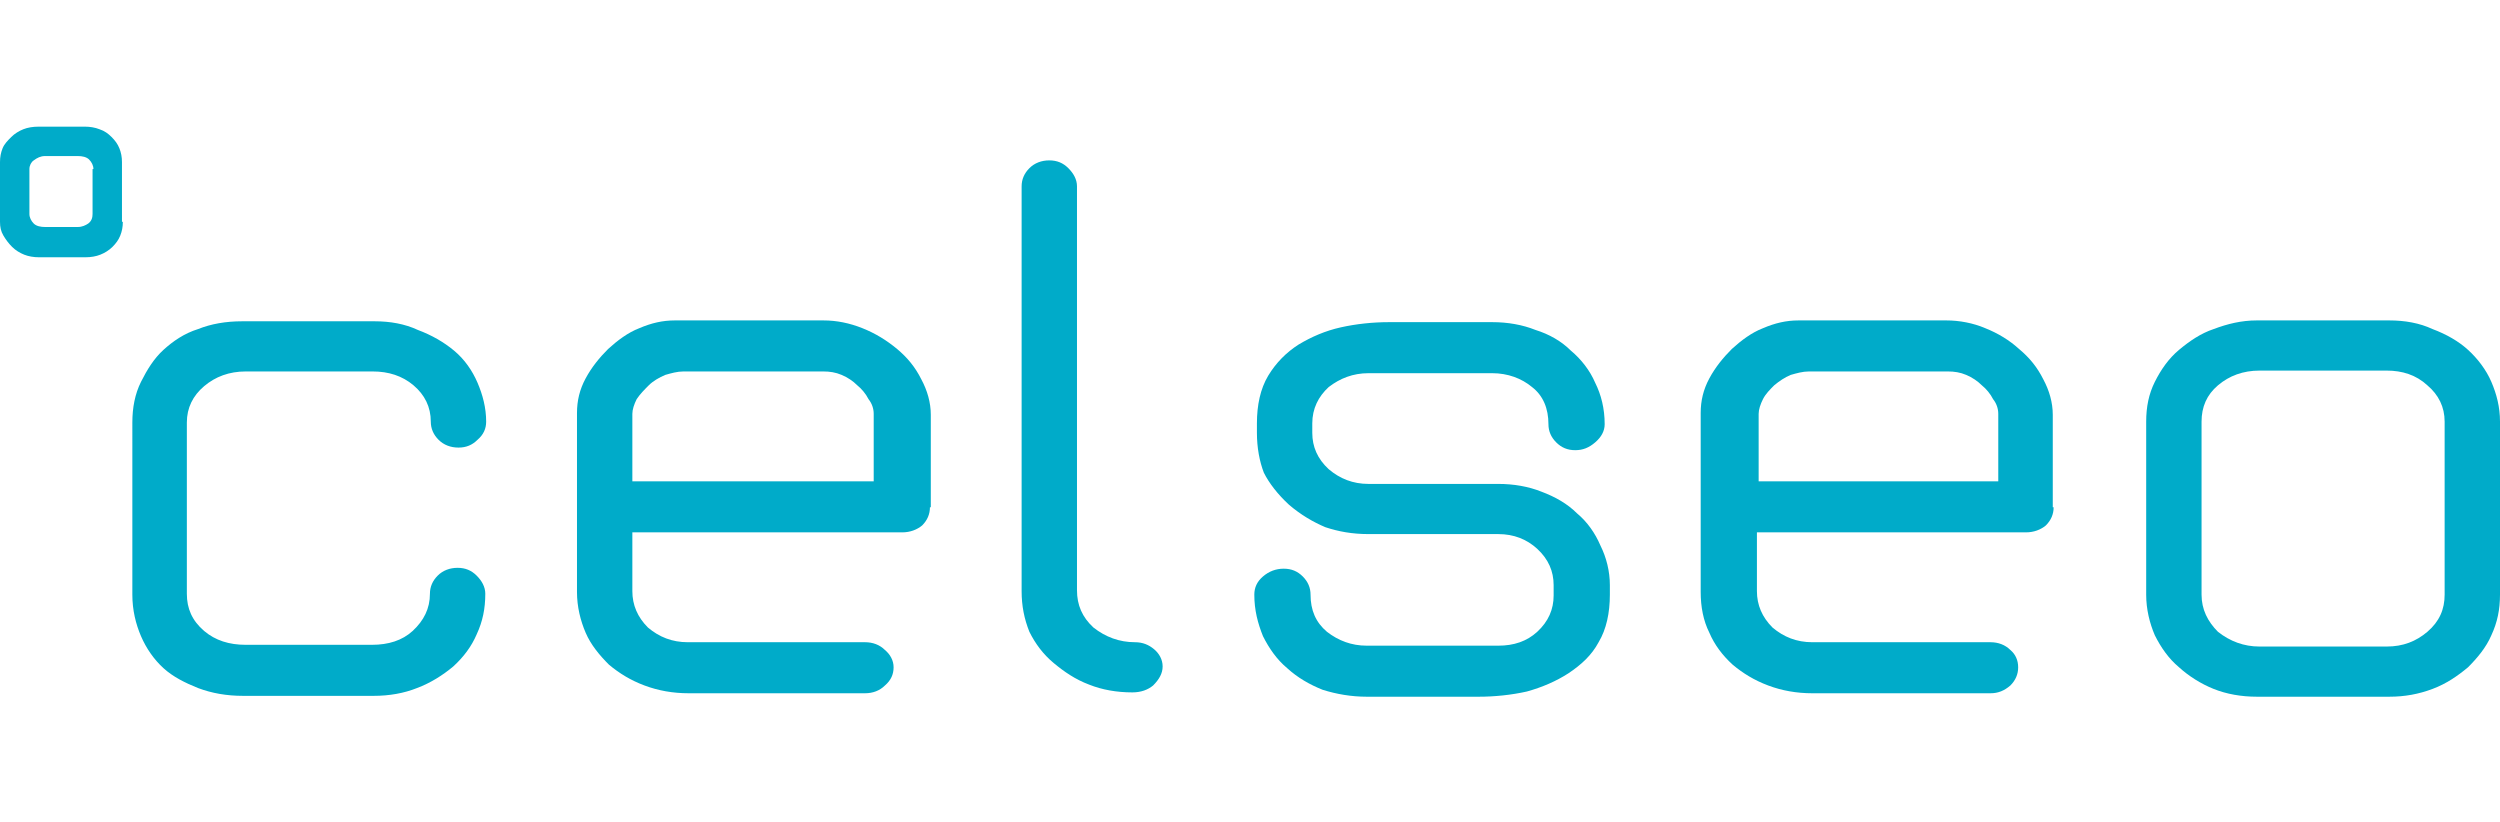
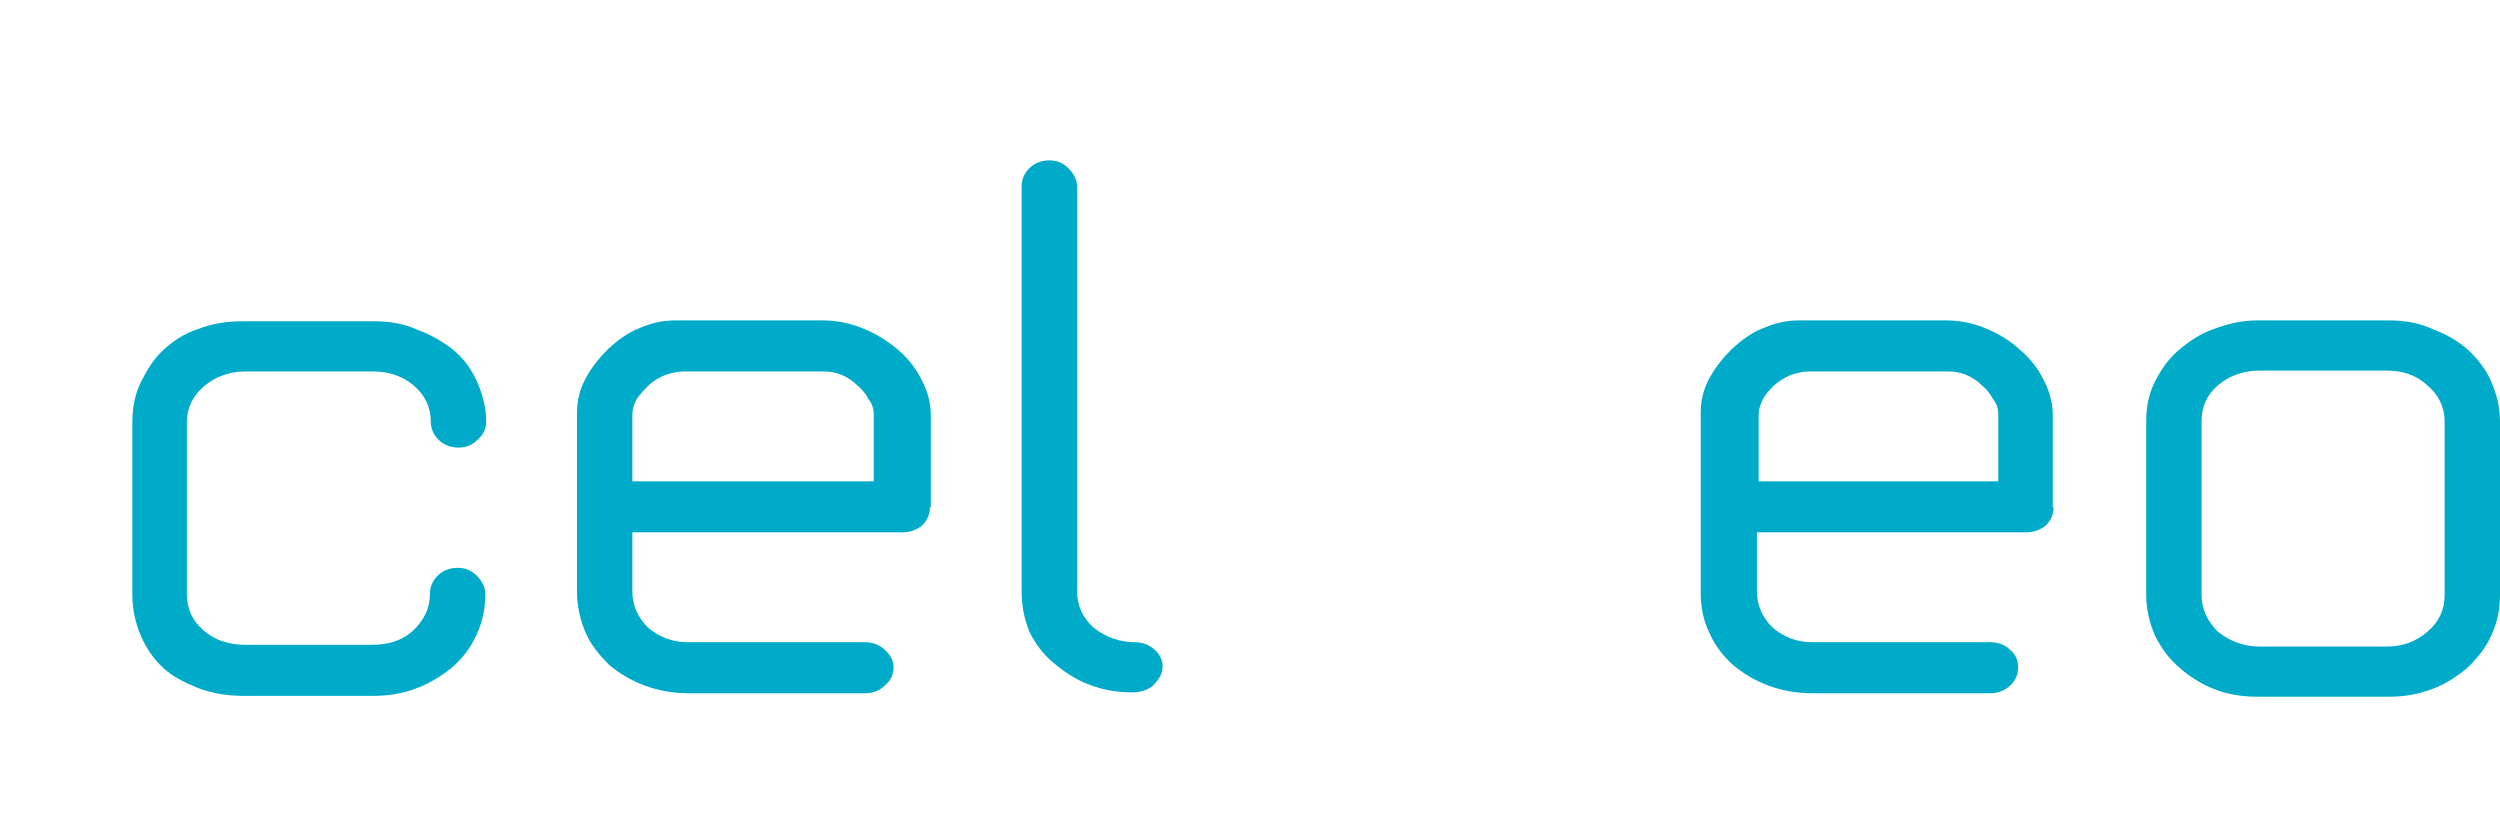
<svg xmlns="http://www.w3.org/2000/svg" version="1.1" id="Ebene_1" x="0px" y="0px" width="200px" viewBox="0 0 289 65.8" style="enable-background:new 0 0 289 65.8;" xml:space="preserve">
  <style type="text/css">
	.st0{fill:#00ABC9;}
</style>
-   <path class="st0" d="M10.8,4.9c0-0.4-0.2-0.8-0.5-1.1C10,3.5,9.5,3.4,9,3.4H5.2c-0.5,0-0.9,0.2-1.3,0.5C3.6,4.1,3.4,4.5,3.4,4.9v5.2  c0,0.4,0.2,0.8,0.5,1.1c0.3,0.3,0.8,0.4,1.3,0.4H9c0.5,0,0.9-0.2,1.2-0.4c0.4-0.3,0.5-0.7,0.5-1.1V4.9z M14.2,11  c0,0.6-0.1,1.1-0.3,1.6c-0.2,0.5-0.5,0.9-0.9,1.3c-0.4,0.4-0.9,0.7-1.4,0.9c-0.5,0.2-1.1,0.3-1.7,0.3H4.5c-0.6,0-1.2-0.1-1.7-0.3  c-0.5-0.2-1-0.5-1.4-0.9c-0.4-0.4-0.7-0.8-1-1.3C0.1,12.1,0,11.6,0,11V4.1c0-0.6,0.1-1.1,0.3-1.6c0.2-0.5,0.6-0.9,1-1.3  c0.4-0.4,0.9-0.7,1.4-0.9C3.2,0.1,3.8,0,4.5,0h5.3c0.6,0,1.2,0.1,1.7,0.3c0.6,0.2,1,0.5,1.4,0.9c0.4,0.4,0.7,0.8,0.9,1.3  c0.2,0.5,0.3,1,0.3,1.6V11z" />
  <path class="st0" d="M43.3,22.5c1.8,0,3.5,0.3,5,1c1.6,0.6,3,1.4,4.2,2.4c1.2,1,2.1,2.3,2.7,3.7c0.6,1.4,1,2.9,1,4.5  c0,0.8-0.3,1.5-1,2.1c-0.6,0.6-1.3,0.9-2.2,0.9c-0.9,0-1.7-0.3-2.3-0.9c-0.6-0.6-0.9-1.3-0.9-2.1c0-1.7-0.7-3.1-2-4.2  c-1.3-1.1-2.9-1.6-4.7-1.6H28.4c-1.9,0-3.5,0.6-4.8,1.7c-1.3,1.1-2,2.5-2,4.2V54c0,1.7,0.6,3.1,2,4.3c1.3,1.1,2.9,1.6,4.8,1.6H43  c1.9,0,3.5-0.5,4.7-1.6c1.3-1.2,2-2.6,2-4.3c0-0.8,0.3-1.5,0.9-2.1c0.6-0.6,1.4-0.9,2.3-0.9c0.9,0,1.6,0.3,2.2,0.9  c0.6,0.6,1,1.3,1,2.1c0,1.7-0.3,3.2-1,4.7c-0.6,1.4-1.5,2.6-2.7,3.7c-1.2,1-2.6,1.9-4.2,2.5c-1.5,0.6-3.2,0.9-5,0.9H28.1  c-1.9,0-3.6-0.3-5.2-0.9c-1.5-0.6-2.9-1.3-4-2.3c-1.1-1-2-2.3-2.6-3.7c-0.6-1.4-1-3-1-4.8V34.2c0-1.7,0.3-3.3,1-4.7  c0.7-1.4,1.5-2.7,2.6-3.7c1.1-1,2.4-1.9,4-2.4c1.5-0.6,3.2-0.9,5.1-0.9h0.2H43.3z" />
  <path class="st0" d="M73.1,41H101v-7.8c0-0.6-0.2-1.2-0.6-1.7c-0.3-0.6-0.8-1.2-1.3-1.6c-0.5-0.5-1.1-0.9-1.8-1.2  c-0.7-0.3-1.4-0.4-2.1-0.4H79c-0.7,0-1.4,0.2-2.1,0.4c-0.7,0.3-1.4,0.7-1.9,1.2c-0.5,0.5-1,1-1.4,1.6c-0.3,0.6-0.5,1.2-0.5,1.7V41z   M107.5,44c0,0.8-0.3,1.5-0.9,2.1c-0.6,0.5-1.4,0.8-2.3,0.8H73.1v6.8c0,1.6,0.6,3,1.8,4.2c1.3,1.1,2.8,1.7,4.6,1.7h20.5  c0.9,0,1.7,0.3,2.3,0.9c0.6,0.5,1,1.2,1,2c0,0.8-0.3,1.5-1,2.1c-0.6,0.6-1.4,0.9-2.3,0.9H79.6c-1.8,0-3.5-0.3-5.1-0.9  c-1.6-0.6-2.9-1.4-4.1-2.4c-1.1-1.1-2.1-2.3-2.7-3.7c-0.6-1.4-1-3-1-4.7V33.1c0-1.4,0.3-2.7,1-4c0.7-1.3,1.6-2.4,2.6-3.4  c1.1-1,2.3-1.9,3.6-2.4c1.4-0.6,2.7-0.9,4.1-0.9h17.2c1.5,0,3,0.3,4.5,0.9c1.5,0.6,2.8,1.4,4,2.4c1.2,1,2.1,2.1,2.8,3.5  c0.7,1.3,1.1,2.7,1.1,4.1V44z" />
  <path class="st0" d="M130.9,65.4c-1.8,0-3.5-0.3-5-0.9c-1.6-0.6-2.9-1.5-4.1-2.5c-1.2-1-2.1-2.2-2.8-3.6c-0.6-1.5-0.9-3-0.9-4.7V6.9  c0-0.8,0.3-1.5,0.9-2.1c0.6-0.6,1.4-0.9,2.3-0.9c0.9,0,1.6,0.3,2.2,0.9c0.6,0.6,1,1.3,1,2.1v46.7c0,1.7,0.6,3.1,1.9,4.3  c1.4,1.1,3,1.7,4.8,1.7c0.9,0,1.6,0.3,2.2,0.8c0.6,0.5,1,1.2,1,2c0,0.8-0.4,1.5-1.1,2.2C132.7,65.1,131.9,65.4,130.9,65.4" />
-   <path class="st0" d="M149,43.7c-1.3-1.2-2.3-2.5-2.9-3.7c-0.5-1.3-0.8-2.9-0.8-4.6v-1.1c0-2.1,0.4-4,1.3-5.5  c0.9-1.5,2.1-2.7,3.5-3.6c1.5-0.9,3.1-1.6,4.9-2c1.8-0.4,3.7-0.6,5.6-0.6h11.9c1.8,0,3.5,0.3,5,0.9c1.6,0.5,3,1.3,4.1,2.4  c1.2,1,2.2,2.3,2.8,3.7c0.7,1.4,1.1,3,1.1,4.8c0,0.8-0.4,1.5-1.1,2.1c-0.7,0.6-1.4,0.9-2.3,0.9c-0.9,0-1.6-0.3-2.2-0.9  c-0.6-0.6-0.9-1.3-0.9-2.1c0-1.8-0.6-3.3-1.9-4.3c-1.2-1-2.8-1.6-4.6-1.6h-14.3c-1.8,0-3.3,0.6-4.6,1.6c-1.2,1.1-1.9,2.5-1.9,4.2  v1.1c0,1.6,0.6,3,1.9,4.2c1.3,1.1,2.8,1.7,4.6,1.7h15c1.8,0,3.5,0.3,5,0.9c1.6,0.6,3,1.4,4.1,2.5c1.2,1,2.1,2.3,2.7,3.7  c0.7,1.4,1.1,3,1.1,4.6v1.1c0,2.1-0.4,4-1.3,5.5c-0.8,1.5-2,2.6-3.5,3.6c-1.4,0.9-3,1.6-4.8,2.1c-1.8,0.4-3.7,0.6-5.6,0.6H158  c-1.8,0-3.5-0.3-5.1-0.8c-1.5-0.6-2.9-1.4-4.1-2.5c-1.2-1-2.1-2.3-2.8-3.7c-0.6-1.5-1-3-1-4.8c0-0.8,0.3-1.5,1-2.1  c0.7-0.6,1.5-0.9,2.4-0.9s1.6,0.3,2.2,0.9c0.6,0.6,0.9,1.3,0.9,2.1c0,1.8,0.6,3.2,1.9,4.3c1.3,1,2.8,1.6,4.6,1.6h15.2  c1.8,0,3.3-0.5,4.5-1.6c1.3-1.2,1.9-2.6,1.9-4.2V53c0-1.6-0.6-3-1.9-4.2c-1.2-1.1-2.7-1.7-4.5-1.7h-15c-1.9,0-3.5-0.3-5-0.8  C151.8,45.7,150.4,44.9,149,43.7" />
  <path class="st0" d="M203.1,41h27.9v-7.8c0-0.6-0.2-1.2-0.6-1.7c-0.3-0.6-0.8-1.2-1.3-1.6c-0.5-0.5-1.1-0.9-1.8-1.2  c-0.7-0.3-1.4-0.4-2.1-0.4h-16.1c-0.7,0-1.4,0.2-2.1,0.4c-0.7,0.3-1.3,0.7-1.9,1.2c-0.5,0.5-1,1-1.3,1.6c-0.3,0.6-0.5,1.2-0.5,1.7  V41z M237.4,44c0,0.8-0.3,1.5-0.9,2.1c-0.6,0.5-1.4,0.8-2.3,0.8h-31.1v6.8c0,1.6,0.6,3,1.8,4.2c1.3,1.1,2.8,1.7,4.6,1.7h20.6  c0.9,0,1.7,0.3,2.3,0.9c0.6,0.5,0.9,1.2,0.9,2c0,0.8-0.3,1.5-0.9,2.1c-0.7,0.6-1.4,0.9-2.3,0.9h-20.6c-1.8,0-3.5-0.3-5.1-0.9  c-1.6-0.6-2.9-1.4-4.1-2.4c-1.2-1.1-2.1-2.3-2.7-3.7c-0.7-1.4-1-3-1-4.7V33.1c0-1.4,0.3-2.7,1-4c0.7-1.3,1.6-2.4,2.6-3.4  c1.1-1,2.3-1.9,3.6-2.4c1.4-0.6,2.7-0.9,4.1-0.9H225c1.5,0,3.1,0.3,4.5,0.9c1.5,0.6,2.8,1.4,3.9,2.4c1.2,1,2.1,2.1,2.8,3.5  c0.7,1.3,1.1,2.7,1.1,4.1V44z" />
  <path class="st0" d="M282.6,34.1c0-1.7-0.7-3.1-2-4.2c-1.3-1.2-2.9-1.7-4.7-1.7h-14.7c-1.9,0-3.5,0.6-4.8,1.7  c-1.3,1.1-1.9,2.5-1.9,4.2v20c0,1.7,0.7,3.1,1.9,4.3c1.4,1.1,3,1.7,4.8,1.7h14.7c1.9,0,3.4-0.6,4.7-1.7c1.4-1.2,2-2.6,2-4.3V34.1z   M289,54.1c0,1.7-0.3,3.2-1,4.7c-0.6,1.4-1.6,2.6-2.7,3.7c-1.2,1-2.5,1.9-4.1,2.5c-1.6,0.6-3.2,0.9-5,0.9h-15.3  c-1.8,0-3.5-0.3-5-0.9c-1.5-0.6-2.9-1.5-4-2.5c-1.2-1-2.1-2.3-2.8-3.7c-0.6-1.4-1-3-1-4.7v-20c0-1.7,0.3-3.2,1-4.6  c0.7-1.4,1.6-2.7,2.8-3.7c1.2-1,2.5-1.9,4-2.4c1.6-0.6,3.2-1,5-1h15.3c1.8,0,3.5,0.3,5,1c1.6,0.6,3,1.4,4.1,2.4  c1.1,1,2.1,2.3,2.7,3.7c0.6,1.4,1,2.9,1,4.6V54.1z" />
</svg>